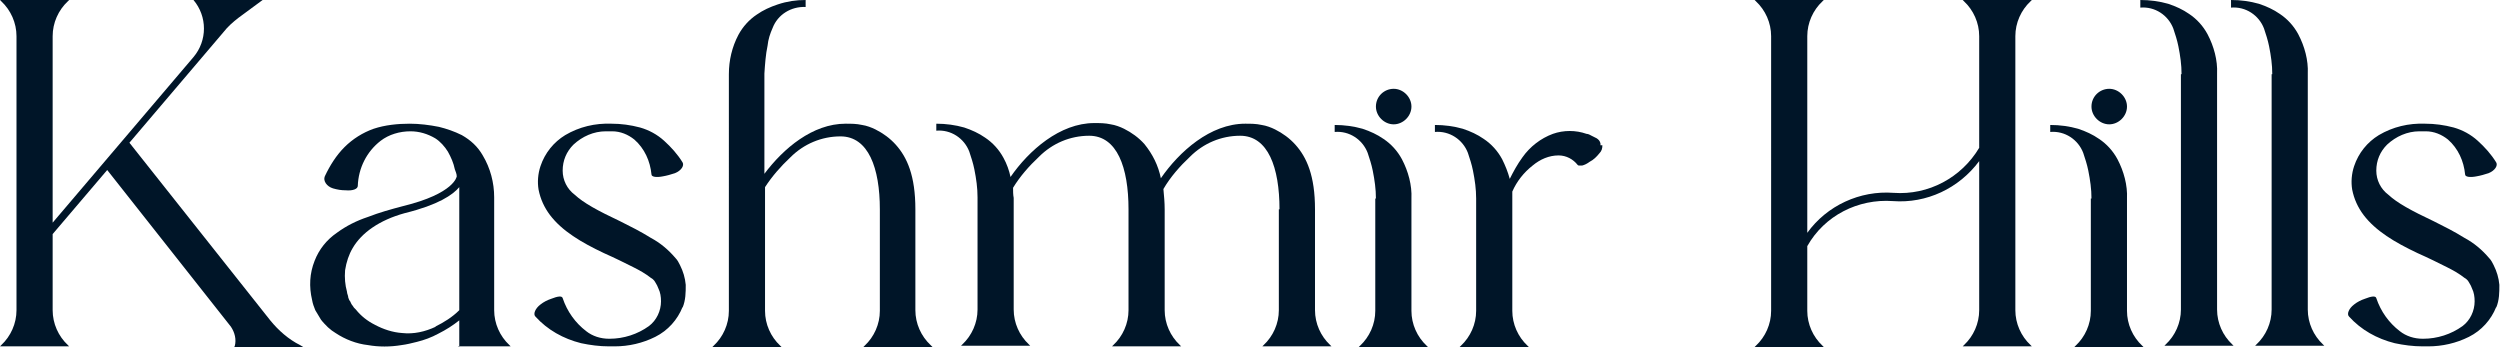
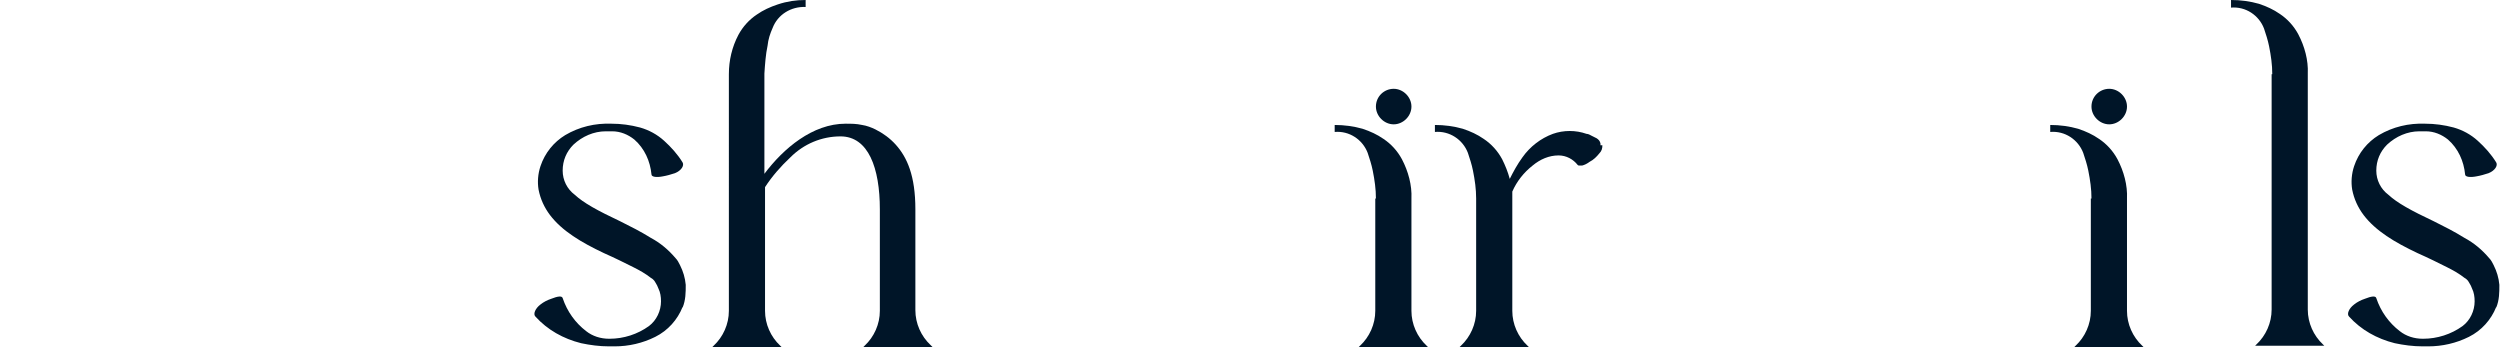
<svg xmlns="http://www.w3.org/2000/svg" id="logo_light" version="1.1" viewBox="0 0 394.1 54.7">
  <defs>
    <style>
      .st0 {
        fill: #001528;
      }
    </style>
  </defs>
-   <path class="st0" d="M37,54.6c.3-1.1,0-2.2-.6-3.1l-19.5-24.7-8.6,10.1v12c0,2.1.9,4.1,2.4,5.5l.2.2H0l.2-.2c1.5-1.4,2.4-3.4,2.4-5.5V5.7c0-2.1-.9-4.1-2.4-5.5l-.2-.2h10.9l-.2.2c-1.5,1.4-2.4,3.4-2.4,5.5v29.4L30.5,9c2.2-2.6,2.2-6.4,0-9h10.9l-3.8,2.8c-.9.7-1.7,1.4-2.4,2.3l-14.8,17.4,22.2,28c1.3,1.6,2.9,3,4.7,3.9l.5.3h-10.9Z" />
-   <path class="st0" d="M72.4,54.7v-4.2c-1,.8-2.1,1.5-3.3,2.1-1.1.6-2.2,1-3.4,1.3-.8.2-1.6.4-2.4.5-1.8.3-3.6.3-5.3,0-1.8-.2-3.6-.9-5.1-1.9l-.6-.4c-.2-.2-.4-.3-.6-.5-.4-.4-.8-.8-1.1-1.2-.3-.5-.6-1-.9-1.5-.2-.5-.4-1-.5-1.6-.5-2.1-.4-4.2.4-6.2.7-1.8,1.9-3.3,3.5-4.4,1.5-1.1,3.1-1.9,4.9-2.5,1.8-.7,3.6-1.2,5.5-1.7,8.2-2,8.5-4.7,8.5-4.7h0c0-.4-.2-.8-.3-1.1-.2-1-.6-1.9-1.1-2.8-.5-.8-1.2-1.6-2-2.1-1.2-.7-2.5-1.1-3.9-1.1h0c-1.7,0-3.4.5-4.7,1.5-2.2,1.7-3.5,4.3-3.6,7.1,0,.5-.8.8-1.9.7-.7,0-1.3-.1-2-.3-1-.3-1.6-1.2-1.3-1.9.8-1.7,1.8-3.3,3.1-4.6,1.3-1.3,2.9-2.3,4.6-2.9,1.8-.6,3.8-.8,5.7-.8,1.5,0,3.1.2,4.6.5,1.2.3,2.4.7,3.6,1.3,1.4.8,2.5,1.8,3.3,3.2,1.2,2,1.8,4.3,1.8,6.6v17.8c0,2.1.9,4.1,2.4,5.5l.2.2h-8.3ZM68.6,51.5c1.4-.7,2.7-1.5,3.8-2.6v-17.9c0-.6,0-1.1,0-1.5-1,1.2-3.3,2.8-8.6,4.1-4,1.1-6.8,3.1-8.2,5.5-.6,1-1,2.2-1.2,3.5-.1,1.2,0,2.3.3,3.4,0,.3.2.6.2.9.1.2.1.4.3.6.1.2.2.5.4.7l.2.3.3.3c.8,1,1.8,1.8,3,2.4,1.3.7,2.8,1.2,4.3,1.3,1.8.2,3.6-.2,5.3-1h0Z" />
  <path class="st0" d="M107.6,48.4c-.8,2-2.3,3.7-4.3,4.7-2,1-4.2,1.5-6.4,1.5-.3,0-.6,0-.9,0h0c-1.5,0-3-.2-4.4-.5-2.8-.7-5.3-2.1-7.2-4.2-.4-.4,0-1.3.8-1.9.5-.4,1.1-.7,1.7-.9,1-.4,1.7-.5,1.8-.1.7,2.1,2,3.9,3.7,5.2,1,.8,2.3,1.2,3.6,1.2h.1c2.2,0,4.4-.7,6.2-2,1.2-.9,1.9-2.4,1.9-3.9,0-.7-.1-1.4-.4-2-.1-.3-.3-.7-.5-1-.1-.2-.2-.3-.3-.4-.1-.1-.2-.2-.4-.3-.9-.7-1.8-1.2-2.8-1.7-1.4-.7-2.8-1.4-4.6-2.2-3.6-1.7-6.6-3.5-8.5-6-.9-1.2-1.5-2.5-1.8-4-.2-1.2-.1-2.5.3-3.7.7-2.1,2.1-3.8,3.9-4.9,2.2-1.3,4.7-1.9,7.3-1.8h0c1.5,0,3,.2,4.5.6,1.4.4,2.7,1.1,3.8,2.1,1.1,1,2.1,2.1,2.9,3.4.3.5-.2,1.3-1.2,1.7-.6.2-1.3.4-1.9.5-1,.2-1.8.1-1.8-.3-.2-2.1-1.1-4.1-2.7-5.5-1-.8-2.2-1.3-3.5-1.3h0c-.3,0-.7,0-1,0h0c-1.9,0-3.7.8-5.1,2.1-1.1,1.1-1.7,2.5-1.7,4.1,0,1.5.7,2.9,1.9,3.8,1.4,1.3,3.6,2.5,7.2,4.2,1.6.8,3.2,1.6,4.8,2.6,1.5.8,2.8,1.9,3.9,3.2.3.3.5.7.7,1.1.5,1,.8,2,.9,3.1,0,1.2,0,2.4-.5,3.6Z" />
  <path class="st0" d="M147,54.7h-10.9l.2-.2c1.5-1.4,2.4-3.4,2.4-5.5v-16c0-6.5-1.8-11.5-6.2-11.5-3,0-5.8,1.2-7.9,3.3-1.5,1.4-2.9,3-4,4.7v19.5c0,2.1.9,4.1,2.4,5.5l.2.2h-10.9l.2-.2c1.5-1.4,2.4-3.4,2.4-5.5V11.7c0-2.2.5-4.3,1.5-6.2.7-1.3,1.7-2.4,2.9-3.2,1-.7,2.1-1.2,3.3-1.6C124.1.2,125.5,0,127,0v1.1c-2.3-.1-4.4,1.2-5.2,3.3-.4.9-.7,1.8-.8,2.8-.3,1.4-.4,2.9-.5,4.4v15.8c3-4,7.6-7.9,12.8-7.9.9,0,1.7,0,2.6.2.7.1,1.5.4,2.1.7,1.2.6,2.3,1.4,3.2,2.4,1.8,2,3.1,4.9,3.1,10.2v15.9c0,2.1.9,4.1,2.4,5.5l.2.2Z" />
-   <path class="st0" d="M201.7,33h0c0-6.6-1.8-11.6-6.2-11.6-3,0-5.8,1.2-7.9,3.3-1.6,1.5-3.1,3.2-4.2,5.1.1,1.1.2,2.1.2,3.2v15.9c0,2.1.9,4.1,2.4,5.5l.2.2h-10.9l.2-.2c1.5-1.4,2.4-3.4,2.4-5.5v-15.9h0c0-6.6-1.8-11.6-6.2-11.6-3,0-5.8,1.2-7.9,3.3-1.6,1.5-3,3.1-4.1,4.9,0,.5,0,1.1.1,1.6v17.6c0,2.1.9,4.1,2.4,5.5l.2.2h-10.9l.2-.2c1.5-1.4,2.4-3.4,2.4-5.5v-17.7c0-1.5-.2-2.9-.5-4.4-.2-1-.5-1.9-.8-2.8-.8-2.1-2.9-3.5-5.2-3.3v-1.1c1.5,0,3,.2,4.4.6,1.2.4,2.3.9,3.3,1.6,1.2.8,2.2,1.9,2.9,3.2.5.9.9,2,1.1,3,2.9-4.2,7.8-8.5,13.2-8.5.9,0,1.7,0,2.6.2.7.1,1.5.4,2.1.7,1.2.6,2.3,1.4,3.2,2.4,1.3,1.6,2.2,3.4,2.6,5.4,2.9-4.2,7.8-8.6,13.3-8.6.9,0,1.7,0,2.6.2.7.1,1.5.4,2.1.7,1.2.6,2.3,1.4,3.2,2.4,1.8,2,3.1,4.9,3.1,10.2v15.9c0,2.1.9,4.1,2.4,5.5l.2.2h-10.9l.2-.2c1.5-1.4,2.4-3.4,2.4-5.5v-15.9h0Z" />
  <path class="st0" d="M216.9,31.3c0-1.5-.2-2.9-.5-4.4-.2-1-.5-1.9-.8-2.8-.8-2.1-2.9-3.5-5.2-3.3v-1.1c1.5,0,3,.2,4.4.6,1.2.4,2.3.9,3.3,1.6,1.2.8,2.2,1.9,2.9,3.2,1,1.9,1.6,4.1,1.5,6.2v17.7c0,2.1.9,4.1,2.4,5.5l.2.2h-10.9l.2-.2c1.5-1.4,2.4-3.4,2.4-5.5v-17.7h0ZM216.9,16.8c0-1.6,1.3-2.8,2.8-2.8s2.8,1.3,2.8,2.8-1.3,2.8-2.8,2.8-2.8-1.3-2.8-2.8Z" />
  <path class="st0" d="M252.6,22.9c0,.5-.1.9-.5,1.3-.4.5-.9,1-1.5,1.3-.4.3-.8.5-1.2.6,0,0,0,0,0,0-.2,0-.3,0-.5,0h0c0,0-.1,0-.2-.1-.7-.9-1.8-1.5-3-1.5-1.5,0-2.9.6-4.1,1.6-1.4,1.1-2.5,2.5-3.2,4.1,0,.3,0,.7,0,1.1h0v17.7c0,2.1.9,4.1,2.4,5.5l.2.2h-10.9l.2-.2c1.5-1.4,2.4-3.4,2.4-5.5v-17.7h0c0-1.5-.2-2.9-.5-4.4-.2-1-.5-1.9-.8-2.8-.8-2.1-2.9-3.5-5.2-3.3v-1.1c1.5,0,3,.2,4.4.6,1.2.4,2.3.9,3.3,1.6,1.2.8,2.2,1.9,2.9,3.2.5,1,.9,2,1.2,3.1.6-1.2,1.2-2.3,2-3.4,1.2-1.7,2.9-3,4.8-3.7,1.7-.6,3.6-.6,5.3,0,.3,0,.6.2.8.3l.8.4c.3.2.5.4.6.8,0,.1,0,.2,0,.3Z" />
-   <path class="st0" d="M320.1,54.4l.2.2h-10.9l.2-.2c1.5-1.4,2.4-3.4,2.4-5.5v-23.5c-3.2,4.3-8.3,6.7-13.6,6.3-5.5-.4-10.8,2.3-13.5,7.1v10.2c0,2.1.9,4.1,2.4,5.5l.2.2h-10.9l.2-.2c1.5-1.4,2.4-3.4,2.4-5.5V5.7c0-2.1-.9-4.1-2.4-5.5l-.2-.2h10.9l-.2.2c-1.5,1.4-2.4,3.4-2.4,5.5v31c3.1-4.3,8.3-6.7,13.6-6.3,5.5.4,10.7-2.4,13.5-7.1V5.7c0-2.1-.9-4.1-2.4-5.5l-.2-.2h10.9l-.2.2c-1.5,1.4-2.4,3.4-2.4,5.5v43.2c0,2.1.9,4.1,2.4,5.5Z" />
  <path class="st0" d="M329.7,31.3c0-1.5-.2-2.9-.5-4.4-.2-1-.5-1.9-.8-2.8-.8-2.1-2.9-3.5-5.2-3.3v-1.1c1.5,0,3,.2,4.4.6,1.2.4,2.3.9,3.3,1.6,1.2.8,2.2,1.9,2.9,3.2,1,1.9,1.6,4.1,1.5,6.2v17.7c0,2.1.9,4.1,2.4,5.5l.2.2h-10.9l.2-.2c1.5-1.4,2.4-3.4,2.4-5.5v-17.7h0ZM329.7,16.8c0-1.6,1.3-2.8,2.8-2.8s2.8,1.3,2.8,2.8-1.3,2.8-2.8,2.8-2.8-1.3-2.8-2.8Z" />
-   <path class="st0" d="M343.9,11.7c0-1.5-.2-2.9-.5-4.4-.2-1-.5-1.9-.8-2.8-.8-2.1-2.9-3.5-5.2-3.3V0c1.5,0,3,.2,4.4.6,1.2.4,2.3.9,3.3,1.6,1.2.8,2.2,1.9,2.9,3.2,1,1.9,1.6,4.1,1.5,6.2v37.2c0,2.1.9,4.1,2.4,5.5l.2.2h-10.9l.2-.2c1.5-1.4,2.4-3.4,2.4-5.5V11.7Z" />
  <path class="st0" d="M358.2,11.7c0-1.5-.2-2.9-.5-4.4-.2-1-.5-1.9-.8-2.8-.8-2.1-2.9-3.5-5.2-3.3V0c1.5,0,3,.2,4.4.6,1.2.4,2.3.9,3.3,1.6,1.2.8,2.2,1.9,2.9,3.2,1,1.9,1.6,4.1,1.5,6.2v37.2c0,2.1.9,4.1,2.4,5.5l.2.2h-10.9l.2-.2c1.5-1.4,2.4-3.4,2.4-5.5V11.7Z" />
  <path class="st0" d="M393.5,48.4c-.8,2-2.3,3.7-4.3,4.7-2,1-4.2,1.5-6.4,1.5-.3,0-.6,0-.9,0h0c-1.5,0-3-.2-4.4-.5-2.8-.7-5.3-2.1-7.2-4.2-.4-.4,0-1.3.8-1.9.5-.4,1.1-.7,1.7-.9,1-.4,1.7-.5,1.8-.1.7,2.1,2,3.9,3.7,5.2,1,.8,2.3,1.2,3.6,1.2h.1c2.2,0,4.4-.7,6.2-2,1.2-.9,1.9-2.4,1.9-3.9,0-.7-.1-1.4-.4-2-.1-.3-.3-.7-.5-1-.1-.2-.2-.3-.3-.4-.1-.1-.2-.2-.4-.3-.9-.7-1.8-1.2-2.8-1.7-1.4-.7-2.8-1.4-4.6-2.2-3.6-1.7-6.6-3.5-8.5-6-.9-1.2-1.5-2.5-1.8-4-.2-1.2-.1-2.5.3-3.7.7-2.1,2.1-3.8,3.9-4.9,2.2-1.3,4.7-1.9,7.3-1.8h0c1.5,0,3,.2,4.5.6,1.4.4,2.7,1.1,3.8,2.1,1.1,1,2.1,2.1,2.9,3.4.3.5-.2,1.3-1.2,1.7-.6.2-1.3.4-1.9.5-1,.2-1.8.1-1.8-.3-.2-2.1-1.1-4.1-2.7-5.5-1-.8-2.2-1.3-3.5-1.3h0c-.3,0-.7,0-1,0h0c-1.9,0-3.7.8-5.1,2.1-1.1,1.1-1.7,2.5-1.7,4.1,0,1.5.7,2.9,1.9,3.8,1.4,1.3,3.6,2.5,7.2,4.2,1.6.8,3.2,1.6,4.8,2.6,1.5.8,2.8,1.9,3.9,3.2.3.3.5.7.7,1.1.5,1,.8,2,.9,3.1,0,1.2,0,2.4-.5,3.6Z" />
</svg>